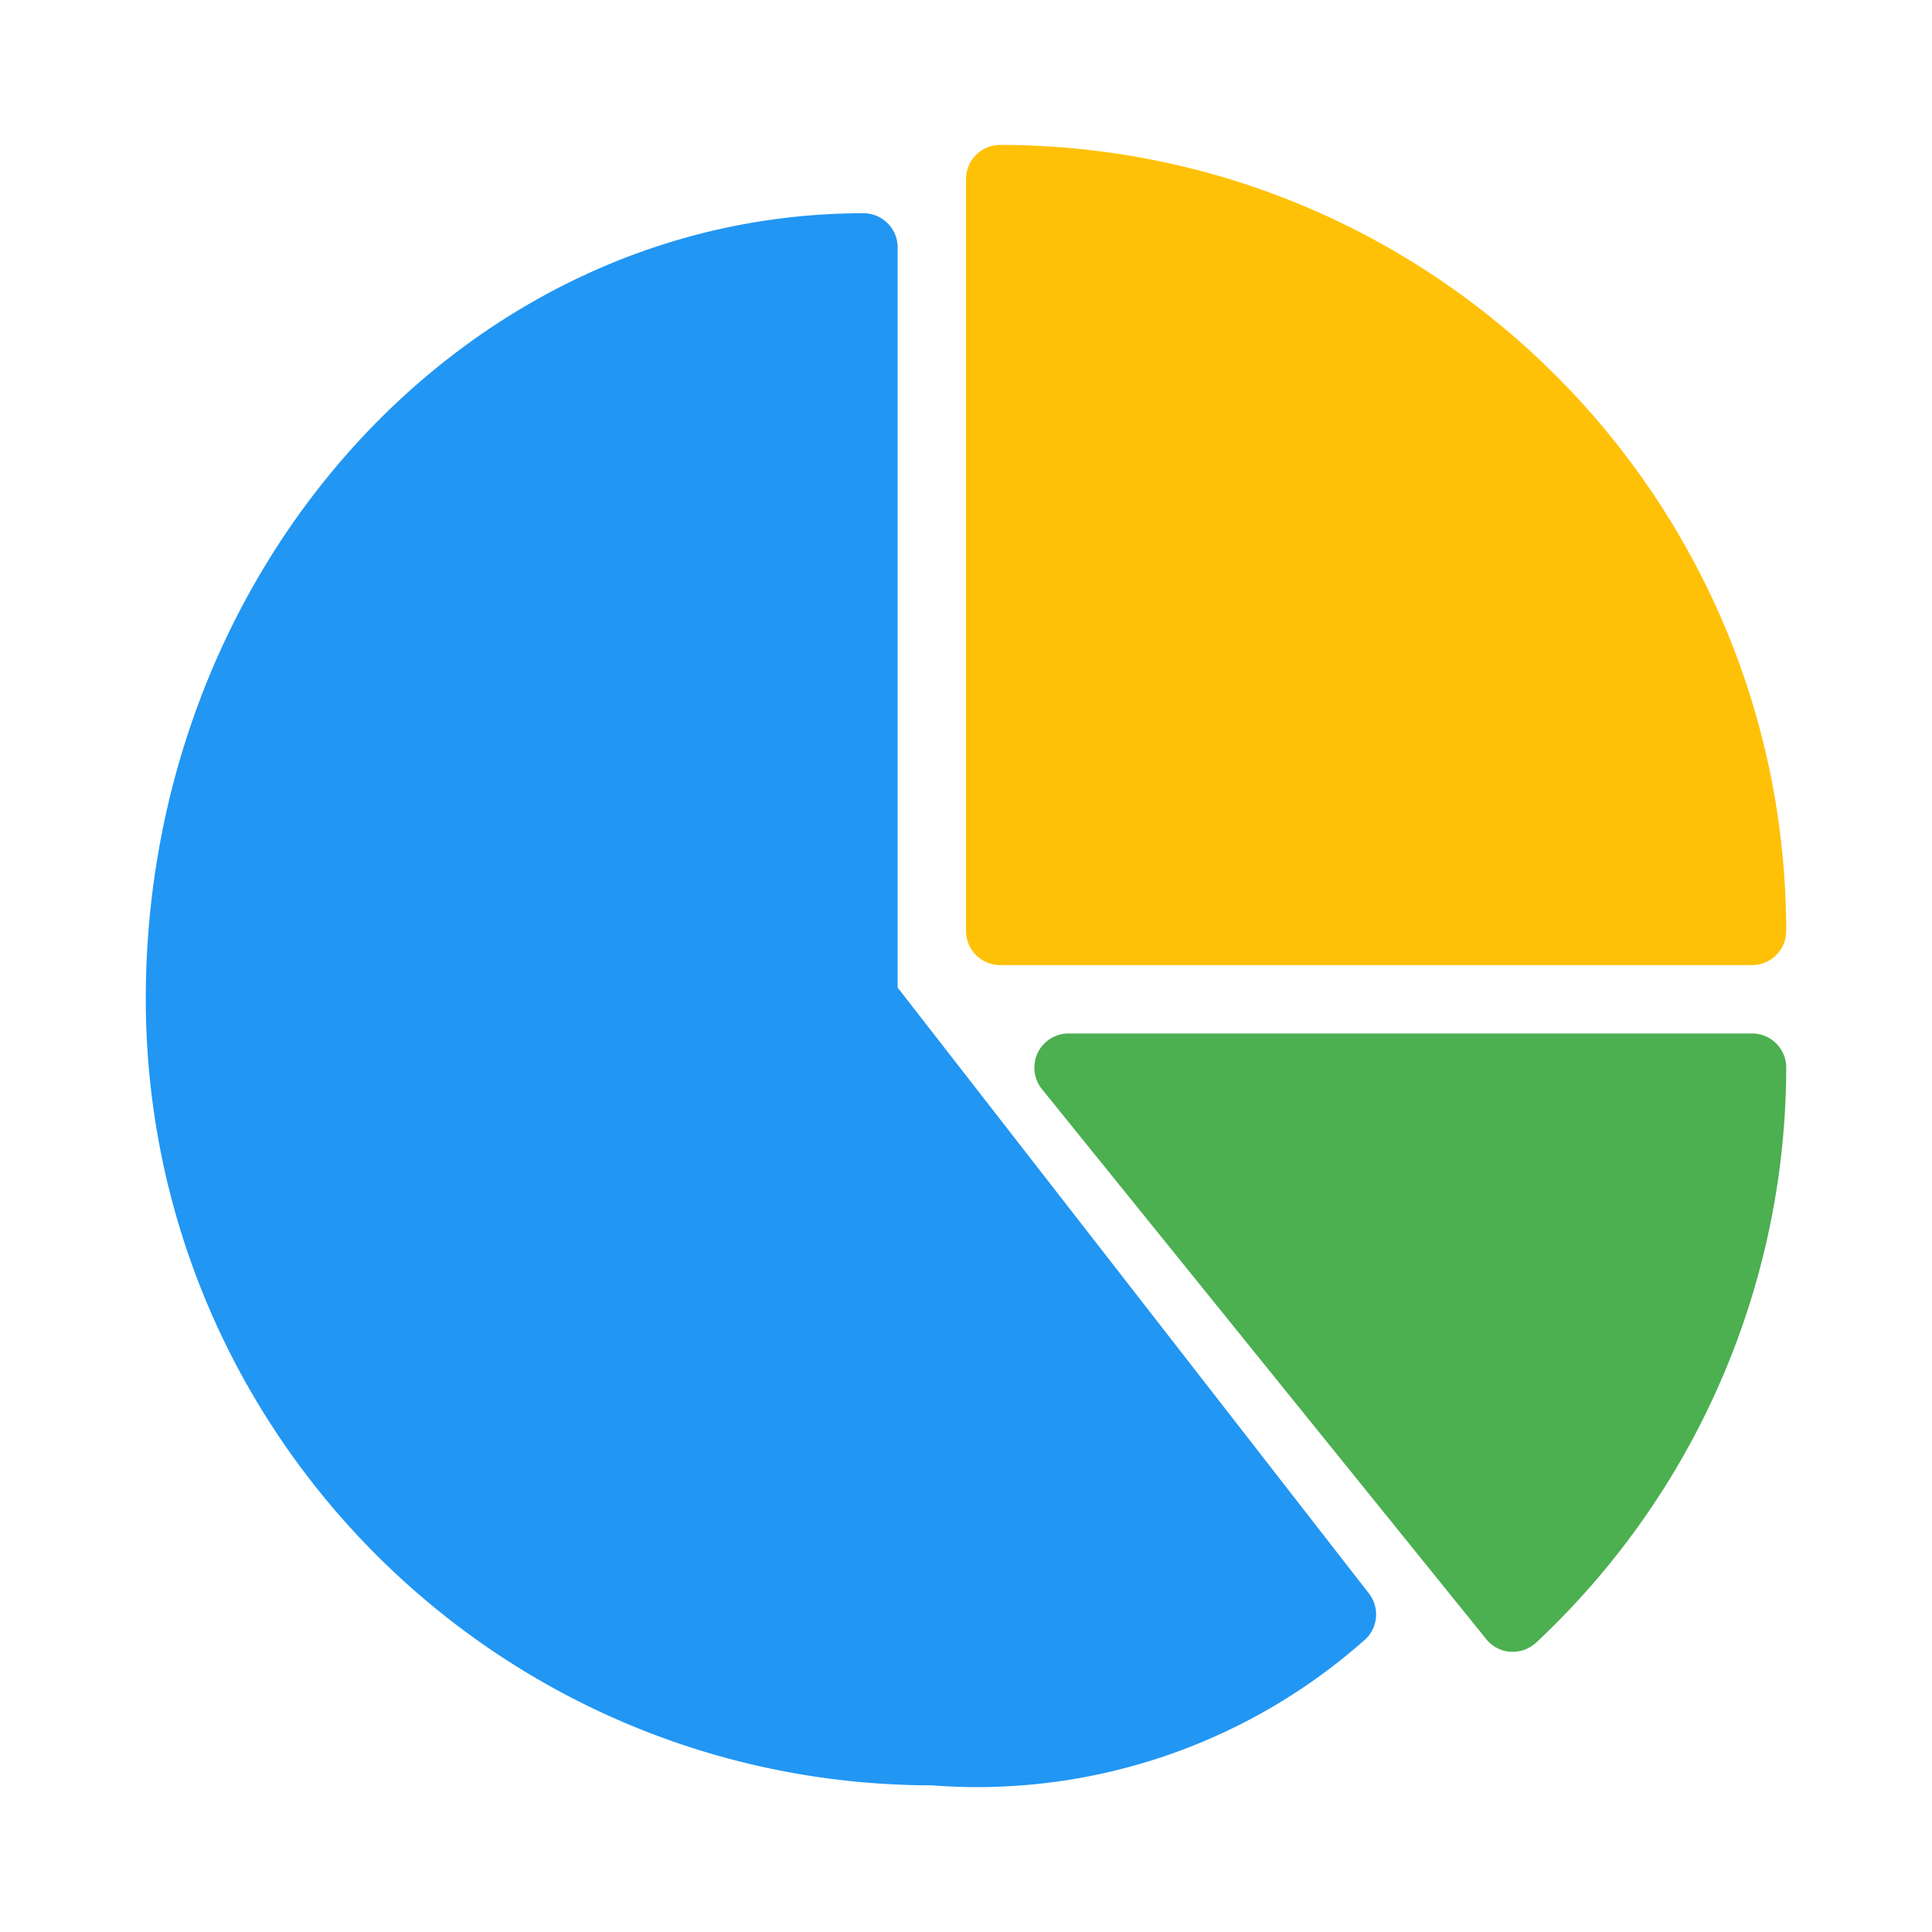
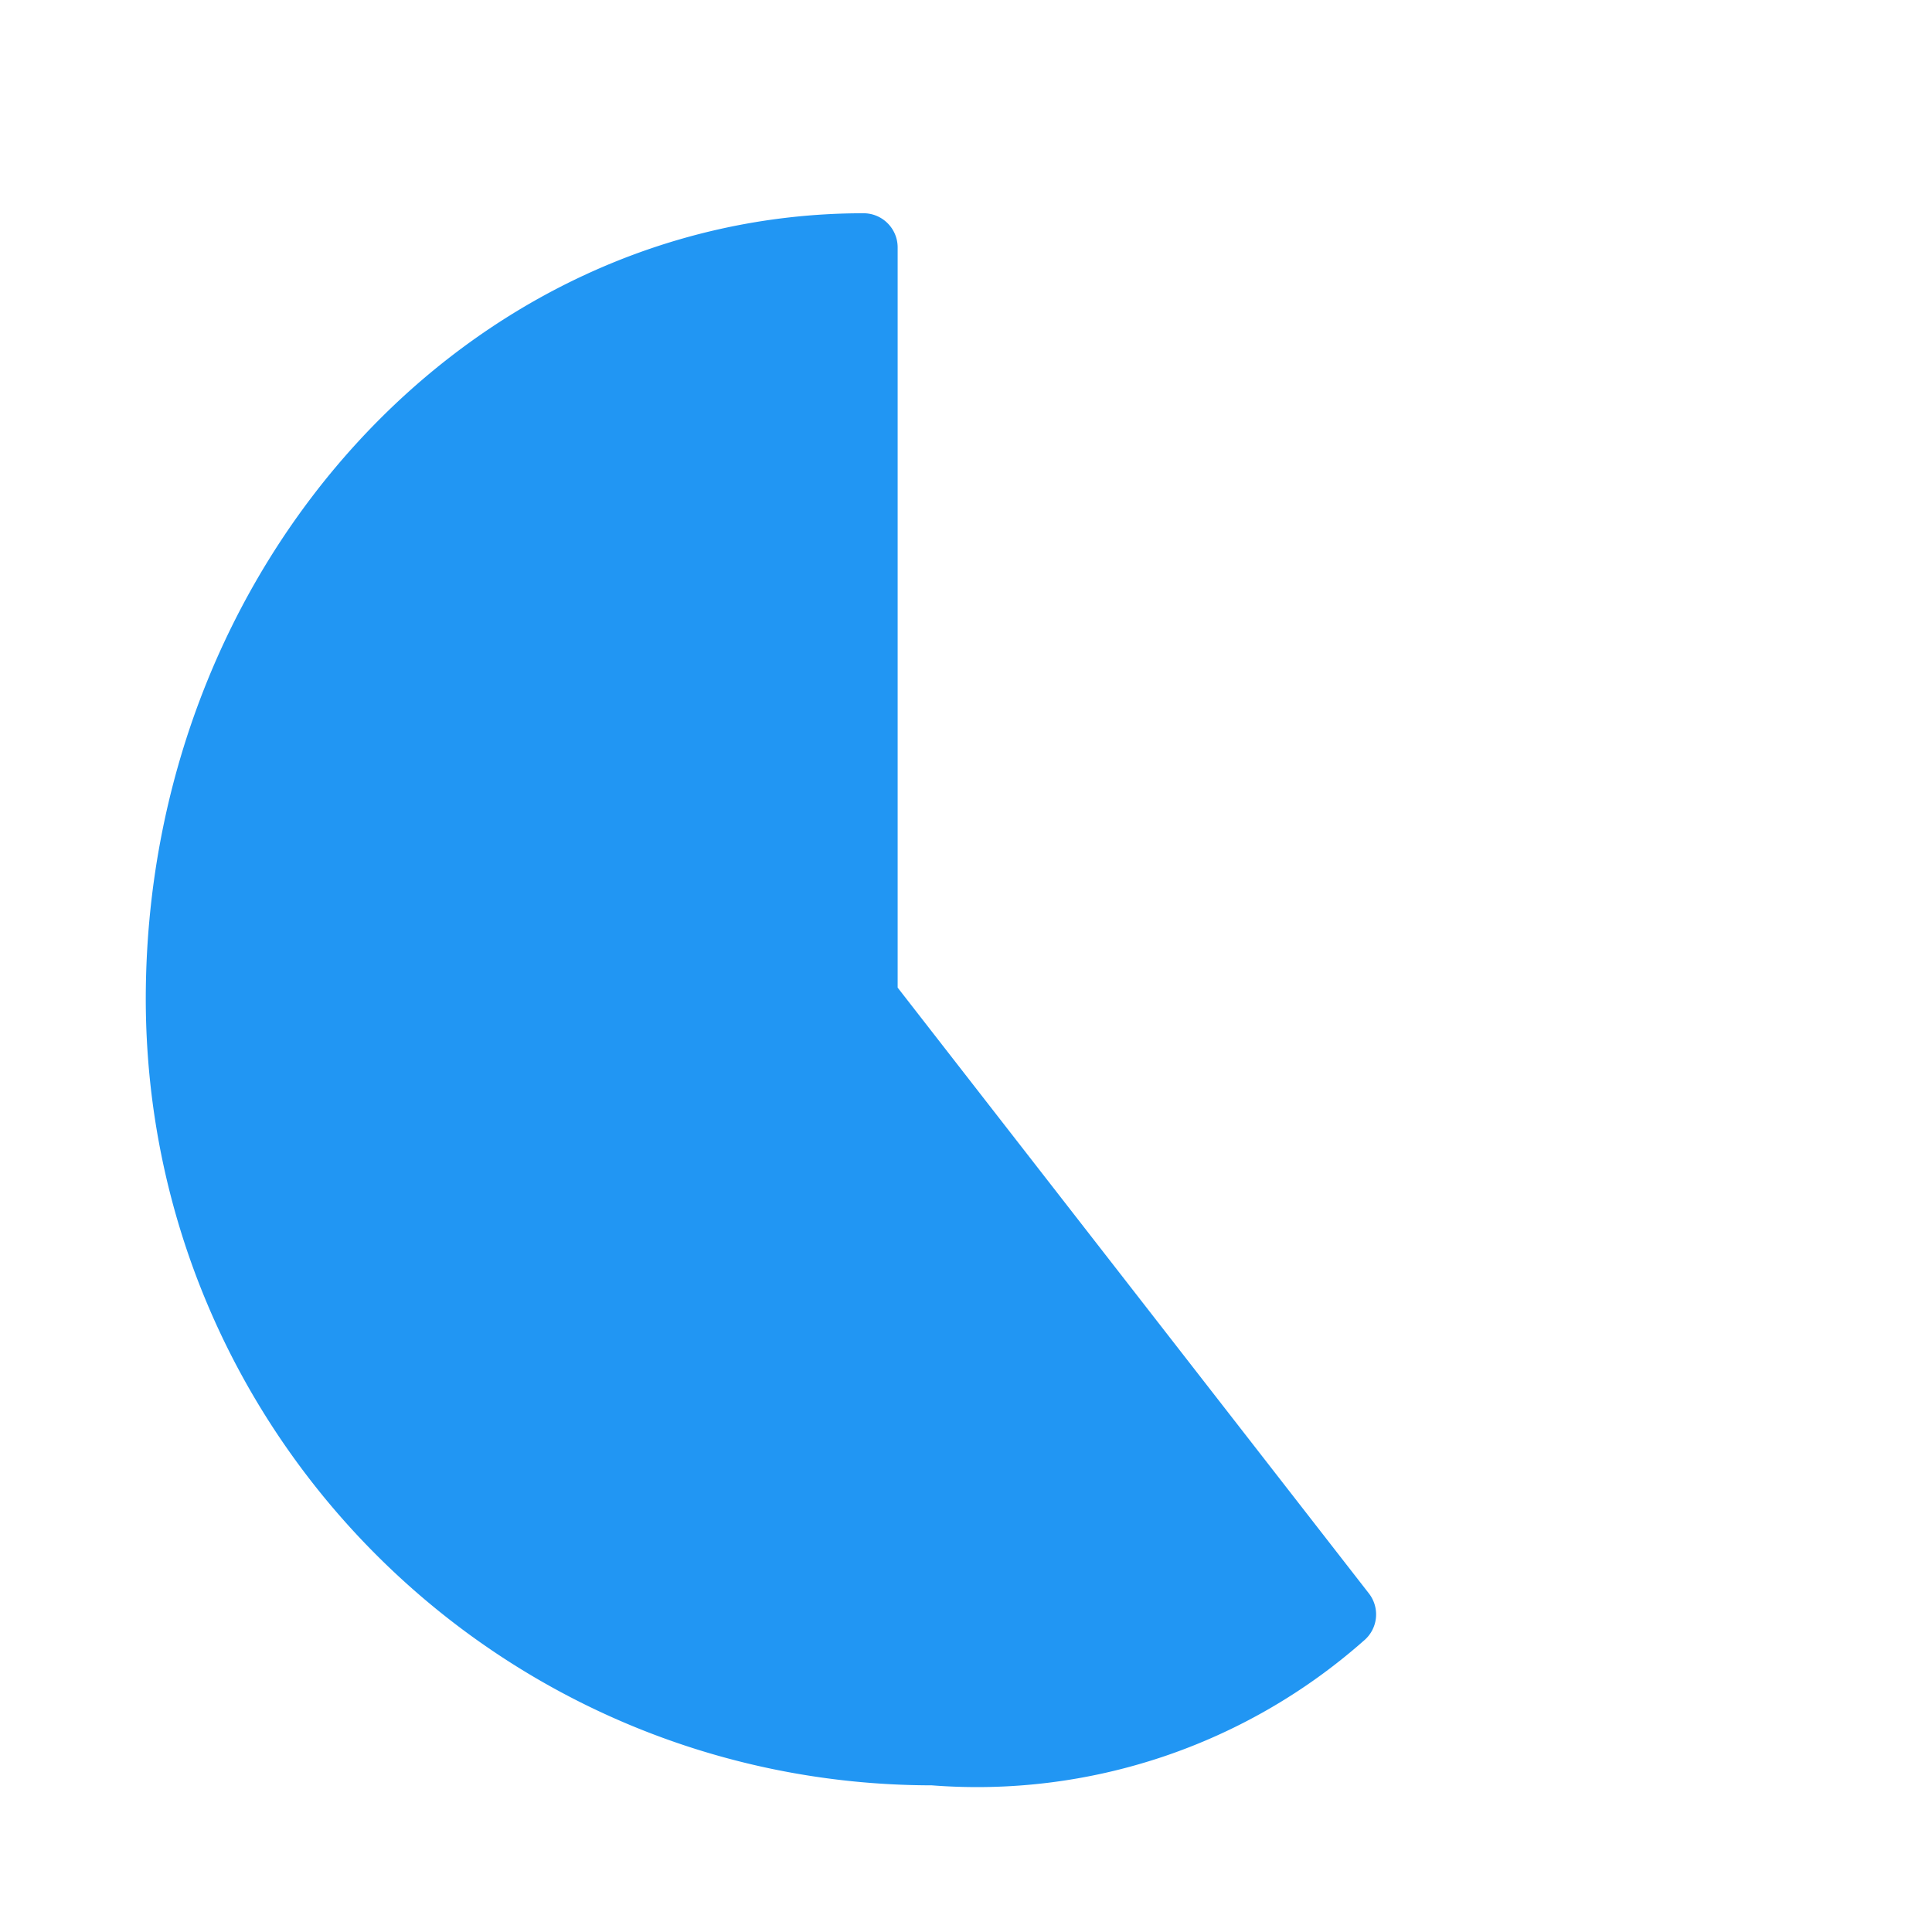
<svg xmlns="http://www.w3.org/2000/svg" version="1.1" width="512" height="512" x="0" y="0" viewBox="0 0 512.548 512.548" style="enable-background:new 0 0 512 512" xml:space="preserve">
  <g transform="matrix(0.85,0,0,0.85,38.441,38.441)">
-     <path d="M266.941 0c-5.891 0-10.667 4.776-10.667 10.667v234.667c0 5.891 4.776 10.667 10.667 10.667h234.667c5.891 0 10.667-4.776 10.667-10.667C512.121 109.903 402.371.153 266.941 0z" style="" fill="#ffc107" data-original="#ffc107" />
    <path d="M382.034 452.117 234.941 263.019V32c0-5.891-4.776-10.667-10.667-10.667-123.52 0-224 110.059-224 245.333C.427 402.097 110.177 511.847 245.607 512a182.25 182.25 0 0 0 134.763-45.099 10.666 10.666 0 0 0 1.664-14.784z" style="" fill="#2196f3" data-original="#2196f3" />
-     <path d="M501.607 277.333H288.274c-5.891.001-10.666 4.778-10.664 10.669 0 2.437.835 4.8 2.366 6.696l138.667 171.669a10.67 10.67 0 0 0 7.552 3.947h.747a10.668 10.668 0 0 0 7.275-2.859 246.275 246.275 0 0 0 78.059-179.456c-.002-5.89-4.777-10.666-10.669-10.666z" style="" fill="#4caf50" data-original="#4caf50" />
  </g>
</svg>